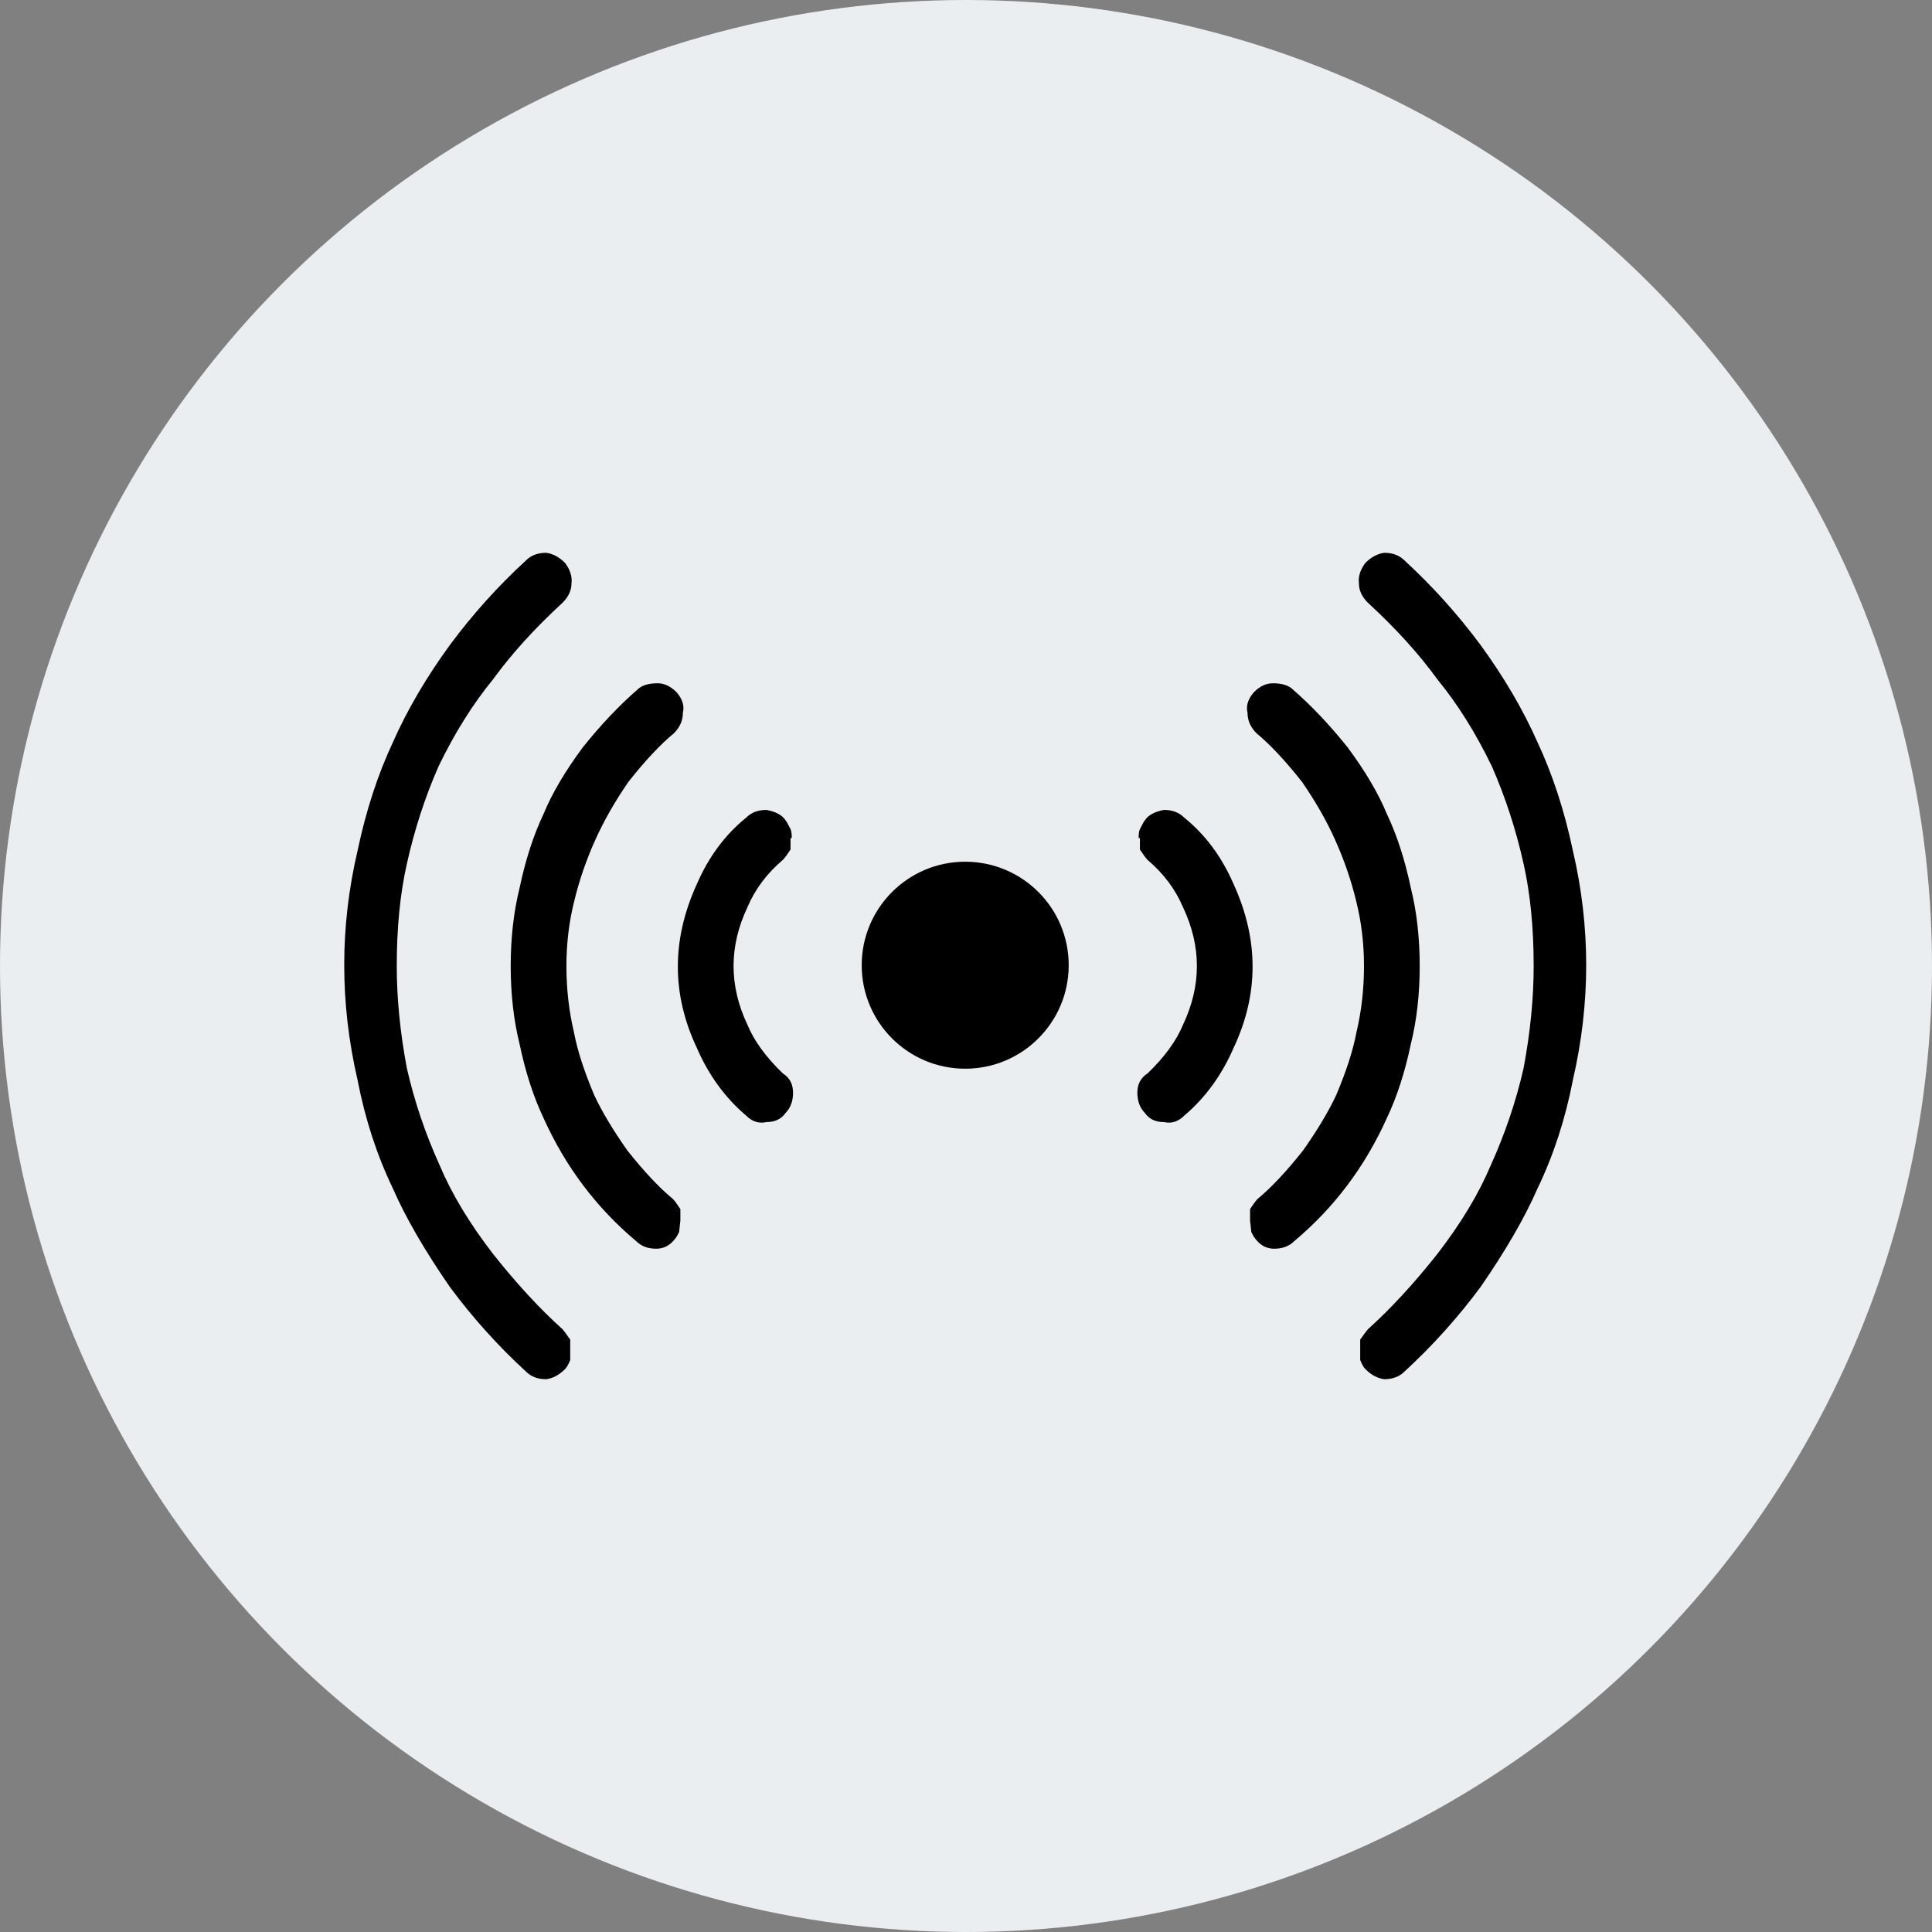
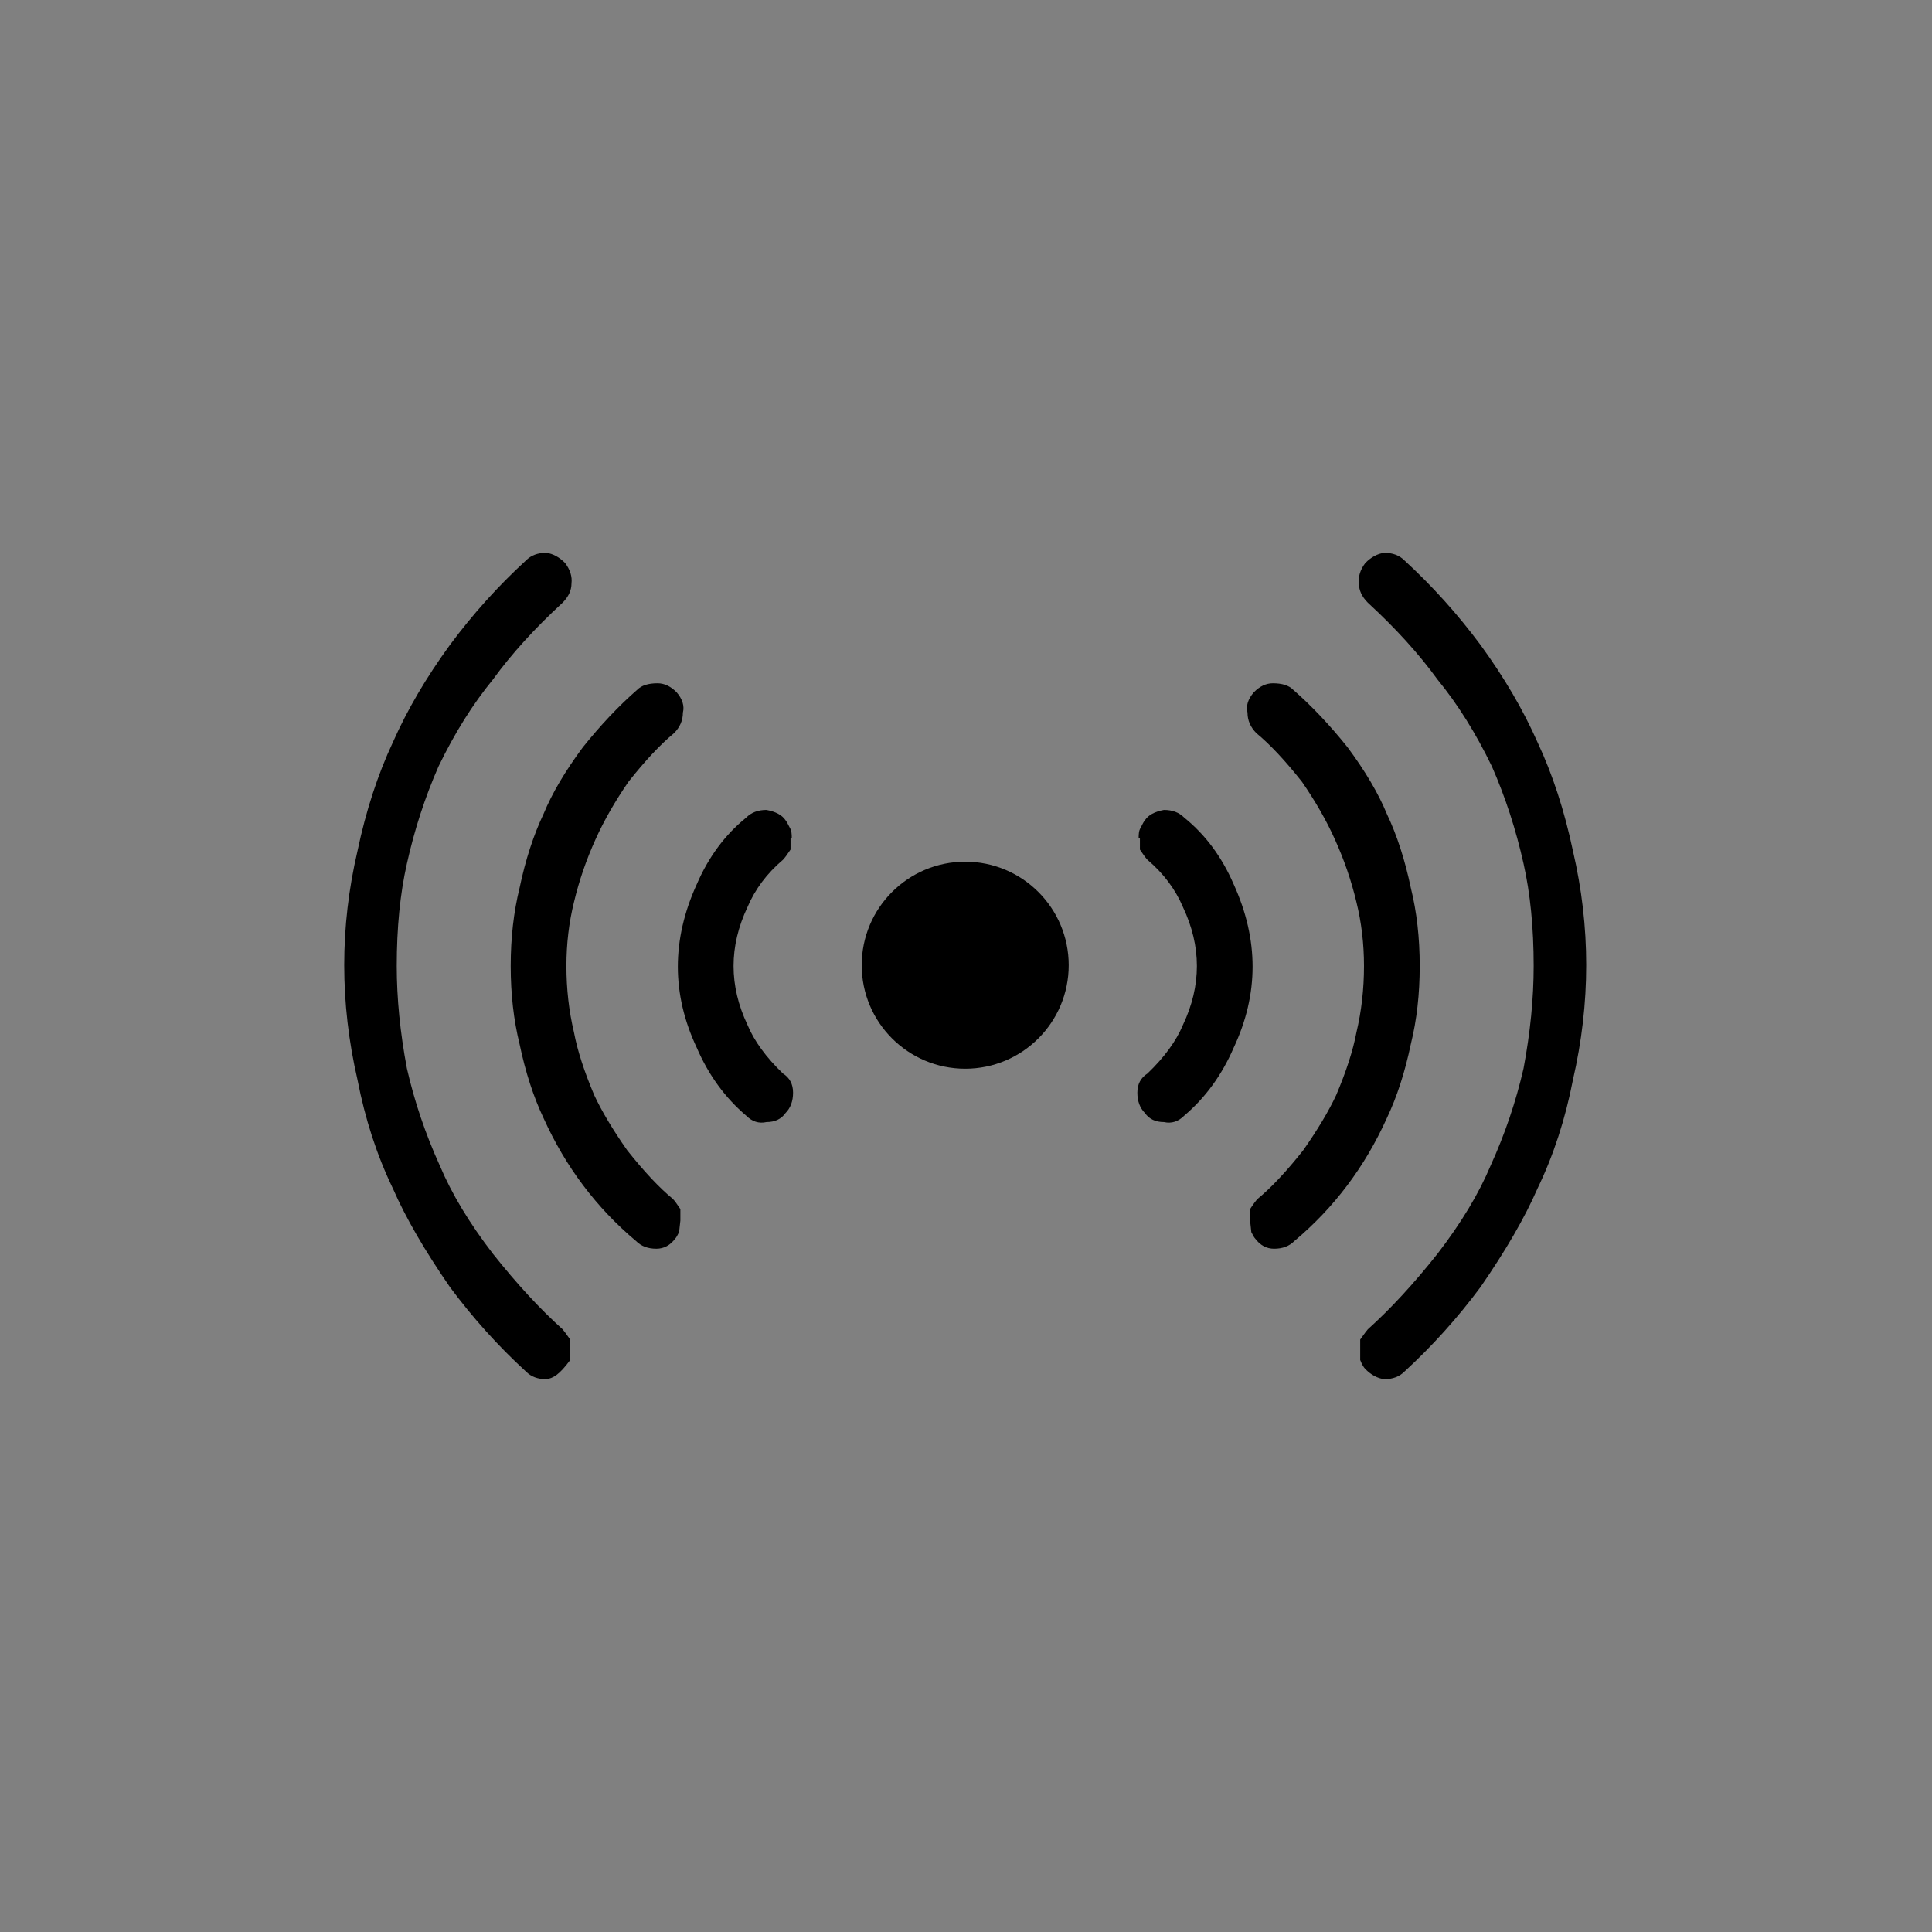
<svg xmlns="http://www.w3.org/2000/svg" width="56px" height="56px" viewBox="0 0 56 56" version="1.1">
  <rect x="0" y="0" width="56" height="56" fill="#808080" stroke="none" />
  <title>椭圆形备份 18</title>
  <g id="页面-1" stroke="none" stroke-width="1" fill="none" fill-rule="evenodd">
    <g id="呆料" transform="translate(-1364, -2420)">
      <g id="编组-25" transform="translate(1364, 2420)">
-         <circle id="椭圆形备份-18" fill="#EBEEF1" cx="28" cy="28" r="28" />
        <g id="sensors备份" transform="translate(27.977, 28) scale(1, -1) rotate(-270) translate(-27.977, -28) translate(16, 10)" fill="#000000">
-           <path d="M0.556,29.541 C0.432,29.492 0.346,29.443 0.296,29.394 C0.123,29.223 0.025,29.04 0,28.844 C0,28.599 0.074,28.403 0.223,28.257 C0.964,27.449 1.78,26.715 2.67,26.055 C3.733,25.321 4.684,24.77 5.525,24.403 C6.489,23.938 7.54,23.596 8.677,23.376 C10.901,22.862 13.114,22.862 15.314,23.376 C16.476,23.62 17.527,23.963 18.466,24.403 C19.405,24.819 20.345,25.37 21.284,26.055 C22.174,26.715 22.99,27.449 23.731,28.257 C23.88,28.403 23.954,28.599 23.954,28.844 C23.929,29.04 23.83,29.223 23.657,29.394 C23.46,29.541 23.262,29.602 23.064,29.578 C22.866,29.578 22.681,29.492 22.508,29.321 C21.766,28.514 21.025,27.841 20.283,27.302 C19.566,26.715 18.726,26.189 17.762,25.724 C16.872,25.333 15.932,25.027 14.943,24.807 C14.078,24.611 13.089,24.513 11.977,24.513 C11.037,24.513 10.049,24.611 9.01,24.807 C8.046,25.027 7.107,25.345 6.192,25.761 C5.377,26.104 4.524,26.617 3.634,27.302 C2.769,27.988 2.039,28.66 1.446,29.321 C1.421,29.345 1.322,29.419 1.149,29.541 L0.556,29.541 L0.556,29.541 Z M4.264,32.697 C4.165,32.648 4.104,32.612 4.079,32.587 C3.881,32.44 3.782,32.257 3.782,32.037 C3.782,31.792 3.856,31.596 4.005,31.449 C4.969,30.3 6.155,29.407 7.564,28.77 C8.182,28.477 8.899,28.244 9.715,28.073 C10.407,27.902 11.161,27.816 11.977,27.816 C12.793,27.816 13.547,27.902 14.239,28.073 C15.054,28.244 15.771,28.477 16.389,28.77 C16.983,29.015 17.625,29.394 18.318,29.908 C18.96,30.422 19.517,30.948 19.986,31.486 C20.11,31.608 20.172,31.804 20.172,32.073 C20.172,32.269 20.085,32.452 19.912,32.624 C19.714,32.795 19.516,32.856 19.319,32.807 C19.096,32.807 18.899,32.722 18.726,32.55 C18.404,32.159 17.935,31.718 17.316,31.229 C16.748,30.838 16.192,30.52 15.648,30.275 C15.054,30.006 14.449,29.798 13.831,29.651 C13.238,29.504 12.62,29.431 11.977,29.431 C11.309,29.431 10.667,29.504 10.049,29.651 C9.53,29.749 8.924,29.945 8.232,30.238 C7.762,30.458 7.23,30.776 6.637,31.192 C6.019,31.682 5.55,32.122 5.228,32.514 C5.179,32.563 5.08,32.636 4.931,32.734 L4.598,32.734 L4.264,32.697 L4.264,32.697 Z M15.685,35.927 L15.351,35.927 C15.203,35.829 15.104,35.755 15.054,35.706 C14.659,35.241 14.202,34.899 13.683,34.679 C12.545,34.141 11.408,34.141 10.271,34.679 C9.801,34.875 9.332,35.217 8.862,35.706 C8.738,35.902 8.553,36 8.306,36 C8.059,36 7.861,35.927 7.713,35.78 C7.54,35.657 7.453,35.474 7.453,35.229 C7.404,35.009 7.466,34.813 7.639,34.642 C8.158,34.031 8.813,33.553 9.604,33.211 C11.161,32.477 12.743,32.477 14.35,33.211 C15.141,33.553 15.784,34.031 16.278,34.642 C16.427,34.789 16.501,34.985 16.501,35.229 C16.451,35.498 16.352,35.682 16.204,35.78 C16.179,35.804 16.093,35.853 15.944,35.927 C15.895,35.951 15.809,35.963 15.685,35.963 L15.685,35.927 L15.685,35.927 Z" id="形状" fill-rule="nonzero" transform="translate(11.977, 29.495) scale(1, -1) translate(-11.977, -29.495) " />
+           <path d="M0.556,29.541 C0.123,29.223 0.025,29.04 0,28.844 C0,28.599 0.074,28.403 0.223,28.257 C0.964,27.449 1.78,26.715 2.67,26.055 C3.733,25.321 4.684,24.77 5.525,24.403 C6.489,23.938 7.54,23.596 8.677,23.376 C10.901,22.862 13.114,22.862 15.314,23.376 C16.476,23.62 17.527,23.963 18.466,24.403 C19.405,24.819 20.345,25.37 21.284,26.055 C22.174,26.715 22.99,27.449 23.731,28.257 C23.88,28.403 23.954,28.599 23.954,28.844 C23.929,29.04 23.83,29.223 23.657,29.394 C23.46,29.541 23.262,29.602 23.064,29.578 C22.866,29.578 22.681,29.492 22.508,29.321 C21.766,28.514 21.025,27.841 20.283,27.302 C19.566,26.715 18.726,26.189 17.762,25.724 C16.872,25.333 15.932,25.027 14.943,24.807 C14.078,24.611 13.089,24.513 11.977,24.513 C11.037,24.513 10.049,24.611 9.01,24.807 C8.046,25.027 7.107,25.345 6.192,25.761 C5.377,26.104 4.524,26.617 3.634,27.302 C2.769,27.988 2.039,28.66 1.446,29.321 C1.421,29.345 1.322,29.419 1.149,29.541 L0.556,29.541 L0.556,29.541 Z M4.264,32.697 C4.165,32.648 4.104,32.612 4.079,32.587 C3.881,32.44 3.782,32.257 3.782,32.037 C3.782,31.792 3.856,31.596 4.005,31.449 C4.969,30.3 6.155,29.407 7.564,28.77 C8.182,28.477 8.899,28.244 9.715,28.073 C10.407,27.902 11.161,27.816 11.977,27.816 C12.793,27.816 13.547,27.902 14.239,28.073 C15.054,28.244 15.771,28.477 16.389,28.77 C16.983,29.015 17.625,29.394 18.318,29.908 C18.96,30.422 19.517,30.948 19.986,31.486 C20.11,31.608 20.172,31.804 20.172,32.073 C20.172,32.269 20.085,32.452 19.912,32.624 C19.714,32.795 19.516,32.856 19.319,32.807 C19.096,32.807 18.899,32.722 18.726,32.55 C18.404,32.159 17.935,31.718 17.316,31.229 C16.748,30.838 16.192,30.52 15.648,30.275 C15.054,30.006 14.449,29.798 13.831,29.651 C13.238,29.504 12.62,29.431 11.977,29.431 C11.309,29.431 10.667,29.504 10.049,29.651 C9.53,29.749 8.924,29.945 8.232,30.238 C7.762,30.458 7.23,30.776 6.637,31.192 C6.019,31.682 5.55,32.122 5.228,32.514 C5.179,32.563 5.08,32.636 4.931,32.734 L4.598,32.734 L4.264,32.697 L4.264,32.697 Z M15.685,35.927 L15.351,35.927 C15.203,35.829 15.104,35.755 15.054,35.706 C14.659,35.241 14.202,34.899 13.683,34.679 C12.545,34.141 11.408,34.141 10.271,34.679 C9.801,34.875 9.332,35.217 8.862,35.706 C8.738,35.902 8.553,36 8.306,36 C8.059,36 7.861,35.927 7.713,35.78 C7.54,35.657 7.453,35.474 7.453,35.229 C7.404,35.009 7.466,34.813 7.639,34.642 C8.158,34.031 8.813,33.553 9.604,33.211 C11.161,32.477 12.743,32.477 14.35,33.211 C15.141,33.553 15.784,34.031 16.278,34.642 C16.427,34.789 16.501,34.985 16.501,35.229 C16.451,35.498 16.352,35.682 16.204,35.78 C16.179,35.804 16.093,35.853 15.944,35.927 C15.895,35.951 15.809,35.963 15.685,35.963 L15.685,35.927 L15.685,35.927 Z" id="形状" fill-rule="nonzero" transform="translate(11.977, 29.495) scale(1, -1) translate(-11.977, -29.495) " />
          <circle id="椭圆形" cx="12" cy="18" r="3" />
          <path d="M0.556,6.551 C0.432,6.502 0.346,6.453 0.296,6.404 C0.123,6.233 0.025,6.049 0,5.853 C0,5.609 0.074,5.413 0.223,5.266 C0.964,4.459 1.78,3.725 2.67,3.064 C3.733,2.33 4.684,1.78 5.525,1.413 C6.489,0.948 7.54,0.605 8.677,0.385 C10.901,-0.128 13.114,-0.128 15.314,0.385 C16.476,0.63 17.527,0.973 18.466,1.413 C19.405,1.829 20.345,2.379 21.284,3.064 C22.174,3.725 22.99,4.459 23.731,5.266 C23.88,5.413 23.954,5.609 23.954,5.853 C23.929,6.049 23.83,6.233 23.657,6.404 C23.46,6.551 23.262,6.612 23.064,6.588 C22.866,6.588 22.681,6.502 22.508,6.33 C21.766,5.523 21.025,4.85 20.283,4.312 C19.566,3.725 18.726,3.199 17.762,2.734 C16.872,2.343 15.932,2.037 14.943,1.816 C14.078,1.621 13.089,1.523 11.977,1.523 C11.037,1.523 10.049,1.621 9.01,1.816 C8.046,2.037 7.107,2.355 6.192,2.771 C5.377,3.113 4.524,3.627 3.634,4.312 C2.769,4.997 2.039,5.67 1.446,6.33 C1.421,6.355 1.322,6.428 1.149,6.551 L0.556,6.551 L0.556,6.551 Z M4.264,9.707 C4.165,9.658 4.104,9.621 4.079,9.597 C3.881,9.45 3.782,9.266 3.782,9.046 C3.782,8.801 3.856,8.606 4.005,8.459 C4.969,7.309 6.155,6.416 7.564,5.78 C8.182,5.486 8.899,5.254 9.715,5.083 C10.407,4.911 11.161,4.826 11.977,4.826 C12.793,4.826 13.547,4.911 14.239,5.083 C15.054,5.254 15.771,5.486 16.389,5.78 C16.983,6.025 17.625,6.404 18.318,6.918 C18.96,7.432 19.517,7.958 19.986,8.496 C20.11,8.618 20.172,8.814 20.172,9.083 C20.172,9.279 20.085,9.462 19.912,9.633 C19.714,9.805 19.516,9.866 19.319,9.817 C19.096,9.817 18.899,9.731 18.726,9.56 C18.404,9.169 17.935,8.728 17.316,8.239 C16.748,7.847 16.192,7.529 15.648,7.285 C15.054,7.016 14.449,6.808 13.831,6.661 C13.238,6.514 12.62,6.441 11.977,6.441 C11.309,6.441 10.667,6.514 10.049,6.661 C9.53,6.759 8.924,6.954 8.232,7.248 C7.762,7.468 7.23,7.786 6.637,8.202 C6.019,8.691 5.55,9.132 5.228,9.523 C5.179,9.572 5.08,9.646 4.931,9.743 L4.598,9.743 L4.264,9.707 L4.264,9.707 Z M15.685,12.936 L15.351,12.936 C15.203,12.838 15.104,12.765 15.054,12.716 C14.659,12.251 14.202,11.909 13.683,11.688 C12.545,11.15 11.408,11.15 10.271,11.688 C9.801,11.884 9.332,12.227 8.862,12.716 C8.738,12.912 8.553,13.01 8.306,13.01 C8.059,13.01 7.861,12.936 7.713,12.789 C7.54,12.667 7.453,12.484 7.453,12.239 C7.404,12.019 7.466,11.823 7.639,11.652 C8.158,11.04 8.813,10.563 9.604,10.22 C11.161,9.487 12.743,9.487 14.35,10.22 C15.141,10.563 15.784,11.04 16.278,11.652 C16.427,11.799 16.501,11.994 16.501,12.239 C16.451,12.508 16.352,12.692 16.204,12.789 C16.179,12.814 16.093,12.863 15.944,12.936 C15.895,12.961 15.809,12.973 15.685,12.973 L15.685,12.936 L15.685,12.936 Z" id="形状" fill-rule="nonzero" />
        </g>
      </g>
    </g>
  </g>
</svg>